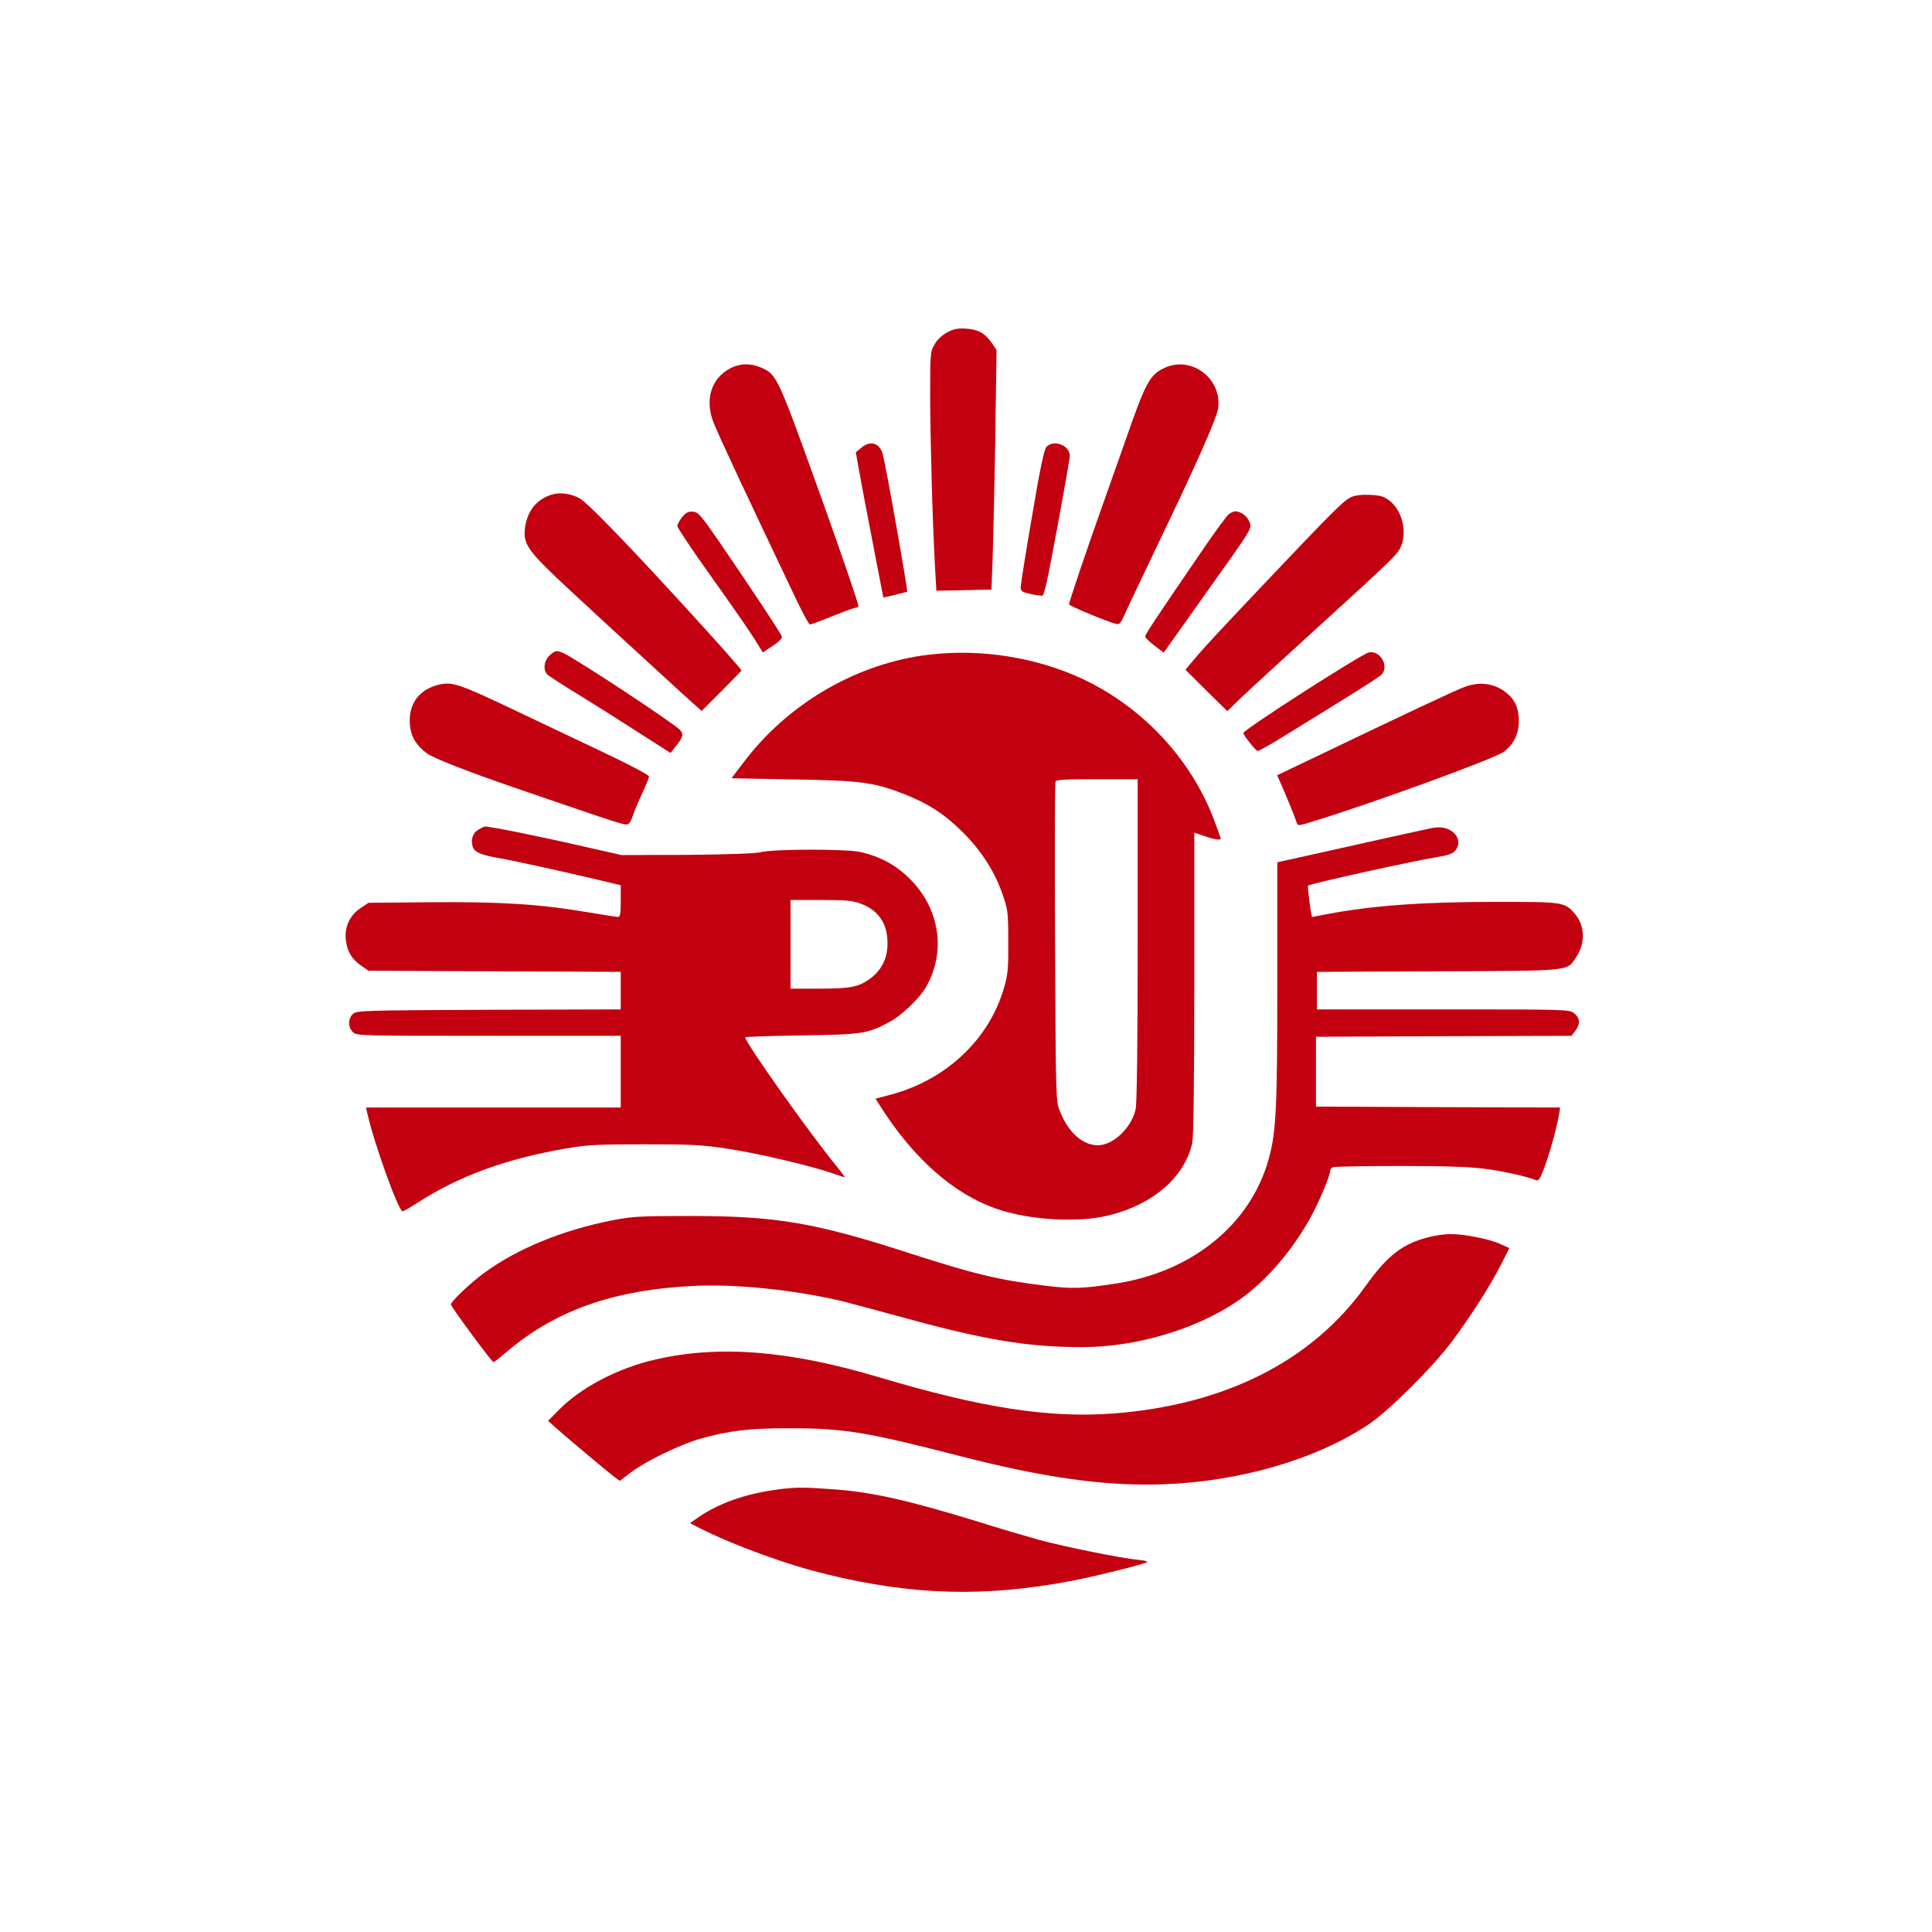
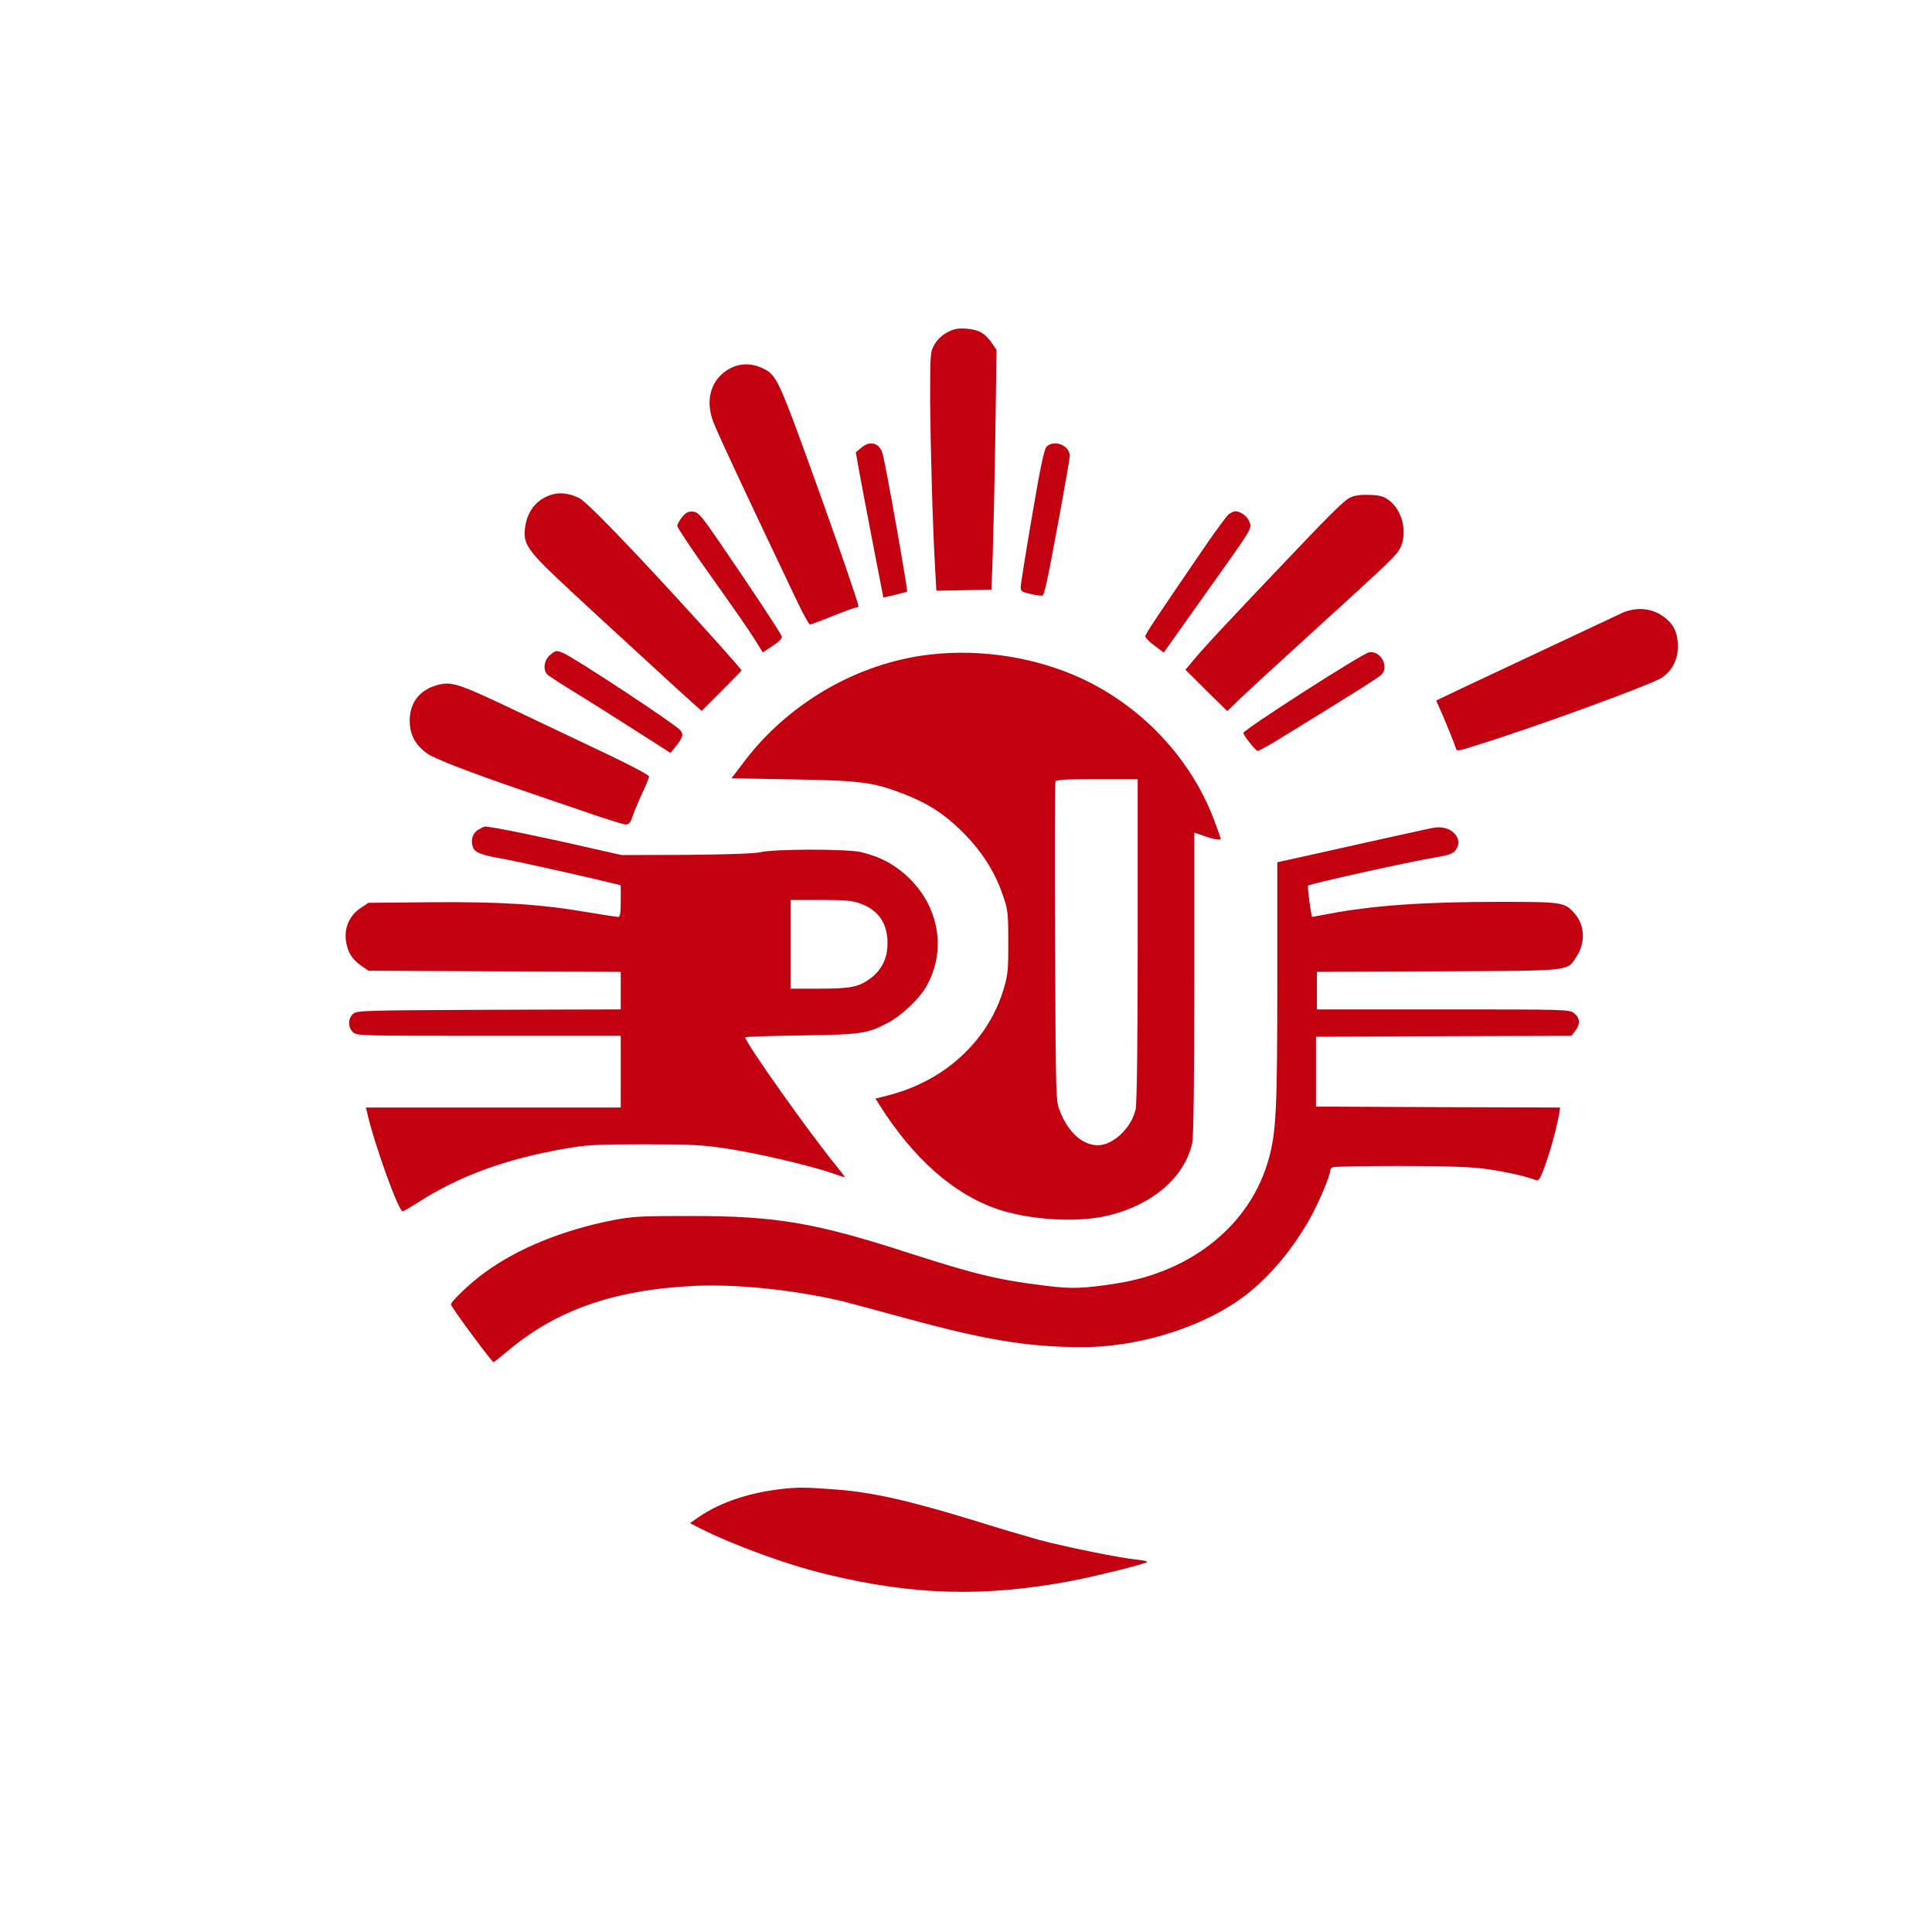
<svg xmlns="http://www.w3.org/2000/svg" version="1.0" width="1024pt" height="1024pt" viewBox="0 0 1024 1024" preserveAspectRatio="xMidYMid meet">
  <g transform="translate(0,1024) scale(0.1,-0.1)" fill="#c30010" stroke="none">
    <path d="M5020 8478 c-28 -15 -53 -39 -67 -64 -22 -37 -23 -49 -23 -279 1 -241 13 -674 26 -903 l7 -123 146 3 146 3 6 160 c3 88 10 374 14 635 l7 475 -23 34 c-38 55 -72 74 -136 79 -47 3 -67 -1 -103 -20z" />
    <path d="M3869 8287 c-101 -54 -135 -168 -86 -289 32 -79 145 -321 437 -935 35 -73 67 -133 73 -133 5 0 60 20 121 45 62 25 118 45 124 45 7 0 12 4 12 8 0 12 -89 273 -189 552 -240 668 -242 673 -325 711 -56 25 -114 24 -167 -4z" />
-     <path d="M6174 8291 c-80 -37 -101 -75 -209 -386 -31 -88 -89 -252 -129 -365 -66 -184 -167 -482 -170 -503 -1 -8 202 -92 250 -104 17 -4 24 4 42 44 11 26 87 185 167 353 220 458 326 696 332 750 18 155 -143 275 -283 211z" />
    <path d="M4564 7866 l-28 -23 13 -74 c15 -84 32 -174 91 -480 l42 -216 61 14 c34 8 63 16 65 17 5 5 -110 655 -129 728 -16 61 -67 76 -115 34z" />
    <path d="M5546 7871 c-12 -13 -34 -117 -76 -367 -33 -192 -60 -361 -60 -375 0 -23 6 -27 56 -38 30 -7 58 -10 61 -7 3 3 12 31 19 63 21 88 124 651 124 677 0 56 -86 89 -124 47z" />
    <path d="M2934 7621 c-84 -21 -138 -84 -151 -176 -12 -91 12 -124 247 -342 41 -38 113 -105 160 -148 47 -43 108 -99 135 -124 28 -25 104 -96 170 -156 66 -61 143 -131 172 -157 l52 -46 106 106 c58 58 105 107 105 108 0 7 -143 167 -319 359 -309 337 -503 536 -541 555 -45 23 -96 31 -136 21z" />
    <path d="M7161 7605 c-39 -17 -99 -78 -452 -450 -271 -286 -334 -354 -390 -422 l-36 -43 111 -110 111 -109 65 63 c36 35 220 204 410 377 411 374 427 390 446 434 33 81 5 190 -63 243 -29 21 -48 27 -102 29 -43 2 -78 -2 -100 -12z" />
    <path d="M3616 7500 c-14 -17 -26 -39 -26 -48 0 -9 82 -132 183 -273 100 -140 202 -287 226 -326 l44 -71 53 35 c38 25 51 40 47 51 -7 20 -161 252 -325 492 -102 148 -116 165 -144 168 -25 2 -37 -3 -58 -28z" />
    <path d="M6511 7513 c-11 -10 -65 -83 -120 -163 -262 -383 -321 -471 -321 -483 0 -7 22 -29 49 -49 l49 -37 215 303 c263 369 254 354 238 393 -12 29 -46 53 -75 53 -8 0 -23 -8 -35 -17z" />
    <path d="M2914 6767 c-31 -27 -37 -78 -13 -102 8 -8 79 -54 159 -103 80 -49 223 -139 319 -201 l175 -112 22 28 c45 55 49 71 28 94 -33 36 -549 376 -617 407 -38 16 -42 16 -73 -11z" />
    <path d="M7255 6782 c-40 -9 -665 -410 -665 -427 0 -12 66 -95 75 -95 7 0 47 22 91 48 431 265 559 345 570 360 36 47 -14 127 -71 114z" />
    <path d="M4885 6765 c-368 -55 -717 -264 -944 -566 l-64 -84 324 -6 c361 -6 427 -15 584 -75 132 -51 219 -107 316 -203 101 -101 170 -208 212 -329 29 -83 31 -95 31 -252 1 -143 -2 -175 -22 -244 -79 -275 -306 -489 -601 -568 l-81 -21 20 -31 c179 -285 394 -475 625 -554 176 -60 433 -74 595 -33 233 58 398 202 439 382 7 28 11 342 11 845 l0 801 53 -18 c51 -18 87 -24 87 -14 0 2 -13 41 -30 85 -126 347 -407 639 -753 784 -249 104 -536 140 -802 101z m1145 -1507 c0 -541 -4 -869 -11 -898 -22 -98 -119 -190 -200 -190 -81 0 -157 68 -201 180 -22 55 -22 57 -26 893 -2 461 -1 845 2 853 4 12 43 14 221 14 l215 0 0 -852z" />
    <path d="M2325 6611 c-108 -27 -163 -106 -152 -218 6 -59 34 -105 90 -146 32 -25 225 -100 482 -188 77 -26 232 -80 345 -118 112 -39 214 -71 226 -71 17 0 25 9 35 38 6 20 29 75 50 121 22 46 39 89 39 96 0 7 -100 60 -222 118 -123 58 -337 160 -476 226 -308 147 -345 159 -417 142z" />
-     <path d="M7765 6600 c-44 -15 -330 -150 -843 -396 l-153 -73 17 -38 c33 -73 82 -196 87 -214 5 -17 10 -17 88 8 303 92 946 327 1004 365 55 37 85 95 85 166 0 66 -18 110 -61 146 -62 53 -142 66 -224 36z" />
+     <path d="M7765 6600 l-153 -73 17 -38 c33 -73 82 -196 87 -214 5 -17 10 -17 88 8 303 92 946 327 1004 365 55 37 85 95 85 166 0 66 -18 110 -61 146 -62 53 -142 66 -224 36z" />
    <path d="M2538 5844 c-32 -17 -45 -55 -32 -93 11 -29 43 -43 149 -61 74 -13 332 -70 523 -115 l112 -27 0 -84 c0 -63 -3 -84 -13 -84 -7 0 -81 11 -163 25 -251 43 -461 56 -830 53 l-331 -3 -42 -28 c-57 -38 -86 -101 -78 -169 8 -62 31 -101 81 -136 l39 -27 669 -3 668 -3 0 -99 0 -100 -699 -2 c-671 -3 -700 -4 -720 -22 -27 -24 -27 -70 -1 -96 20 -20 33 -20 720 -20 l700 0 0 -190 0 -190 -675 0 -675 0 6 -27 c36 -162 166 -523 188 -523 5 0 43 22 85 49 217 139 464 229 776 283 114 20 165 23 420 23 255 0 309 -3 445 -24 153 -23 439 -90 554 -130 33 -12 61 -21 63 -21 3 0 -13 21 -34 48 -140 168 -493 666 -493 694 0 3 134 8 298 10 324 5 349 9 464 70 65 34 158 123 194 183 112 191 75 425 -91 584 -70 68 -153 112 -253 135 -76 17 -460 17 -532 -1 -29 -7 -174 -12 -390 -14 l-345 -1 -160 36 c-260 60 -539 117 -565 115 -3 0 -17 -6 -32 -15z m2025 -394 c94 -35 142 -106 141 -211 0 -77 -30 -138 -88 -183 -63 -47 -105 -56 -272 -56 l-154 0 0 235 0 235 160 0 c135 0 167 -3 213 -20z" />
    <path d="M7600 5853 c-14 -2 -144 -31 -290 -63 -334 -75 -489 -109 -517 -115 l-23 -5 0 -633 c0 -677 -6 -799 -46 -941 -96 -346 -406 -597 -809 -659 -176 -27 -234 -29 -370 -12 -250 30 -377 61 -716 170 -508 165 -713 200 -1169 200 -268 0 -306 -2 -415 -23 -263 -52 -502 -149 -679 -279 -72 -52 -176 -151 -176 -167 0 -12 217 -306 226 -306 2 0 34 25 71 56 261 222 573 330 1003 349 220 9 511 -21 764 -79 37 -9 190 -50 340 -91 427 -117 654 -155 943 -155 278 0 592 91 810 236 148 98 285 252 392 438 48 85 111 233 111 261 0 7 7 16 16 19 9 3 167 6 353 6 243 0 369 -4 452 -15 99 -13 217 -39 270 -60 12 -5 21 6 37 47 34 88 69 213 86 305 l5 33 -647 2 -647 3 0 185 0 185 677 3 677 2 20 26 c28 36 26 68 -5 93 -26 21 -34 21 -695 21 l-669 0 0 100 0 99 643 3 c720 3 681 -1 733 78 48 72 44 166 -9 227 -54 62 -63 63 -404 63 -401 0 -667 -19 -909 -65 -42 -8 -77 -15 -79 -15 -5 0 -27 161 -22 166 10 10 538 127 677 150 63 10 89 19 103 35 50 62 -20 138 -113 122z" />
-     <path d="M7577 3684 c-140 -34 -222 -96 -339 -260 -284 -398 -746 -631 -1339 -676 -340 -25 -696 30 -1239 192 -476 142 -845 172 -1183 95 -200 -45 -399 -149 -517 -270 l-55 -56 45 -40 c83 -73 265 -225 300 -252 l35 -26 60 46 c79 59 258 146 365 177 154 43 259 56 469 56 294 0 412 -19 911 -148 449 -115 768 -160 1075 -149 404 14 808 131 1084 314 109 72 340 301 446 442 98 131 207 301 262 411 l43 85 -49 22 c-60 27 -195 53 -265 52 -28 0 -77 -7 -109 -15z" />
    <path d="M4160 2350 c-182 -19 -339 -70 -457 -151 l-46 -32 49 -25 c179 -91 465 -196 679 -247 458 -111 834 -121 1295 -34 111 21 376 86 399 99 7 4 -15 10 -50 13 -86 8 -388 69 -524 106 -61 17 -211 61 -335 100 -349 107 -542 151 -735 166 -166 12 -192 13 -275 5z" />
  </g>
</svg>